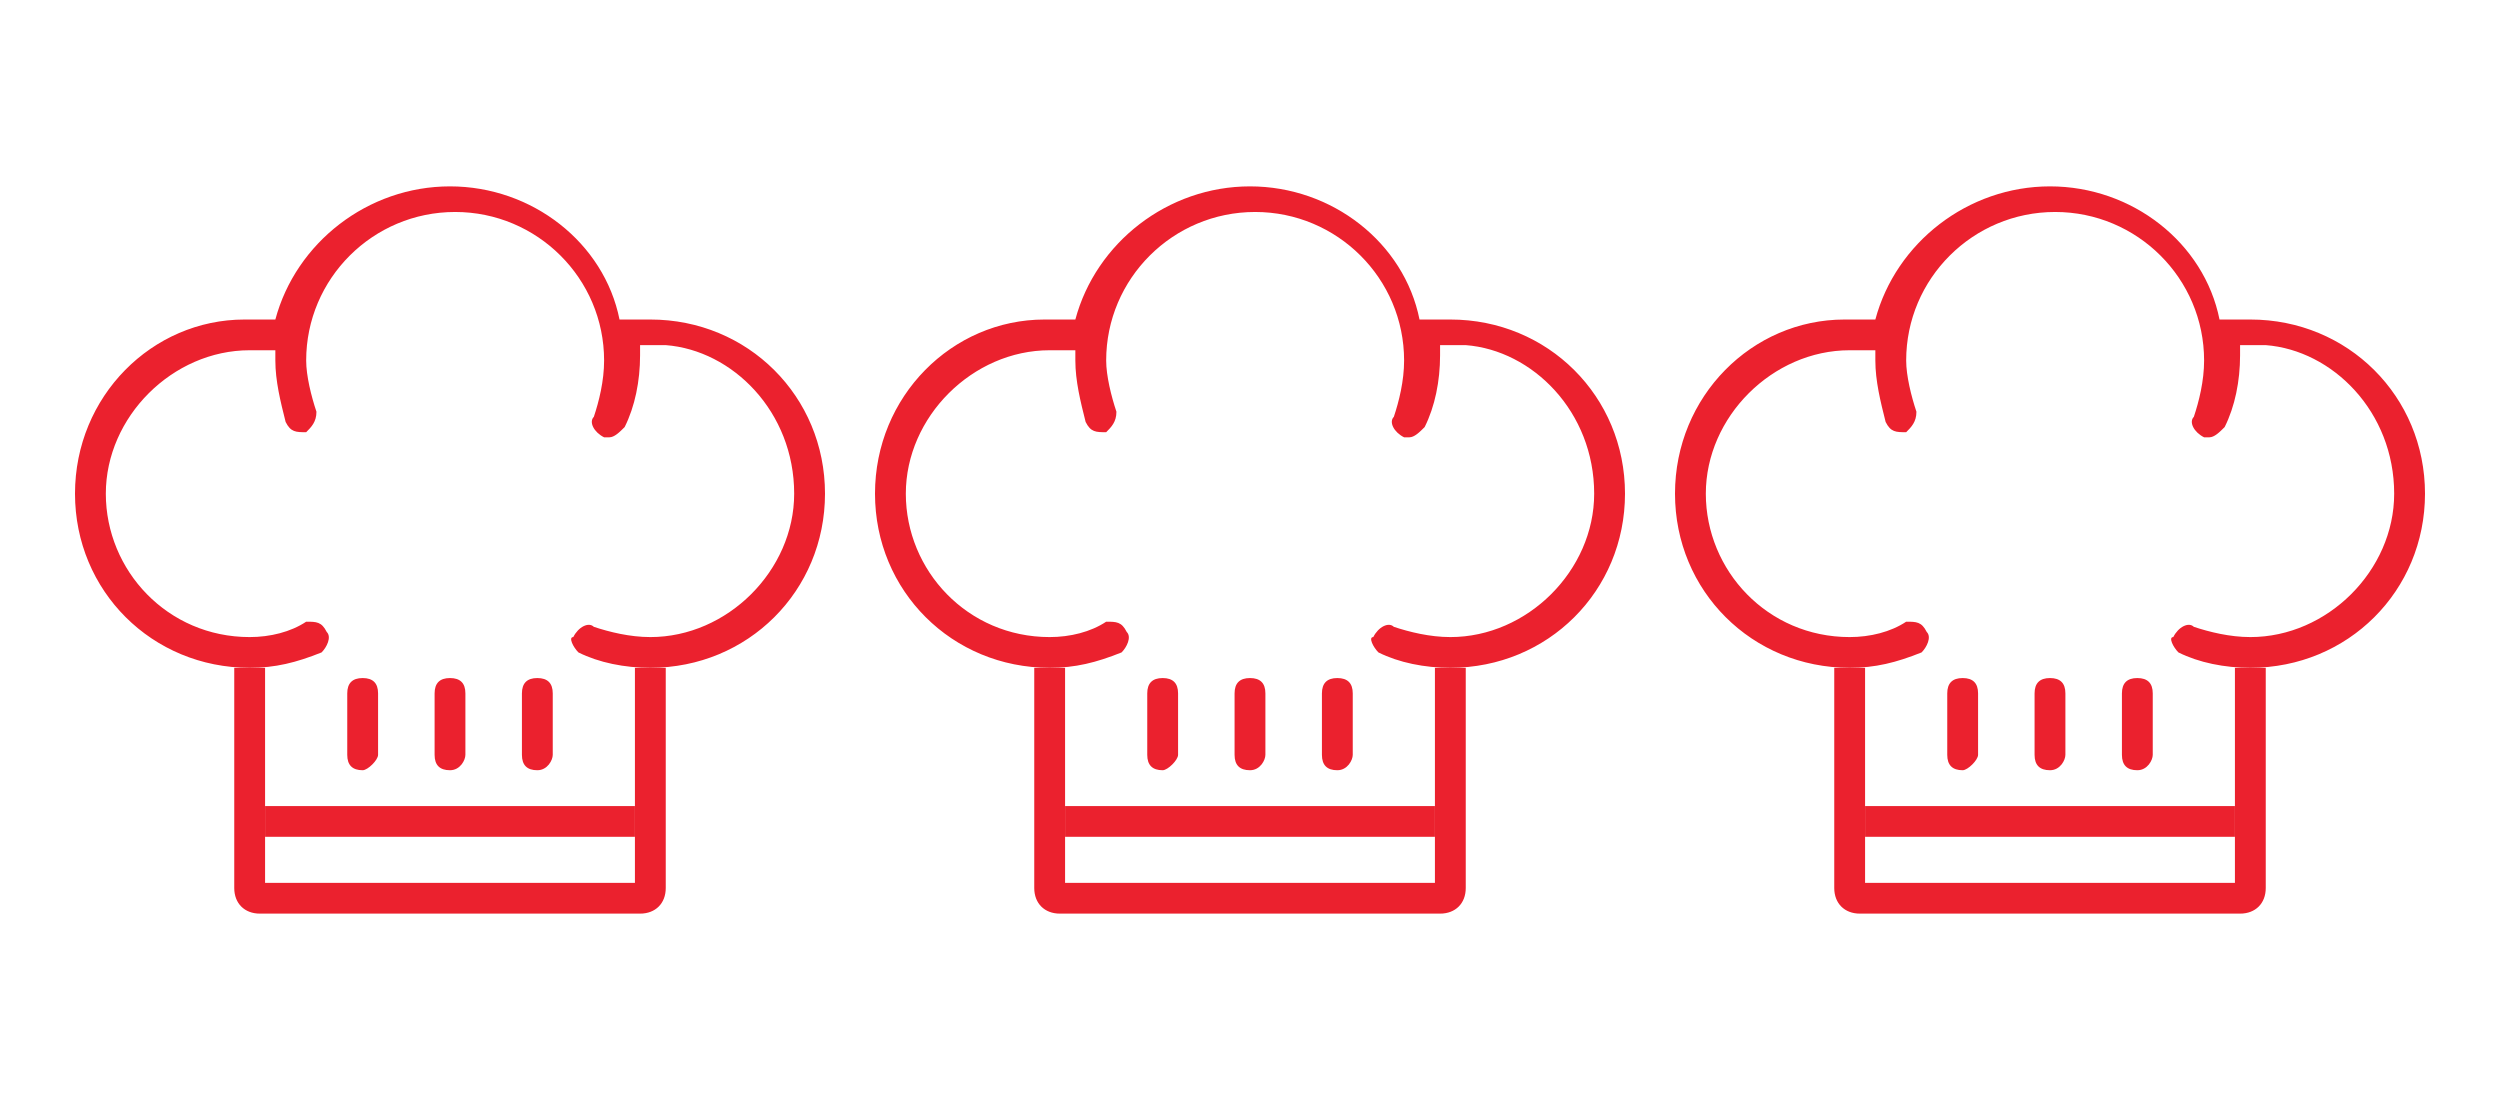
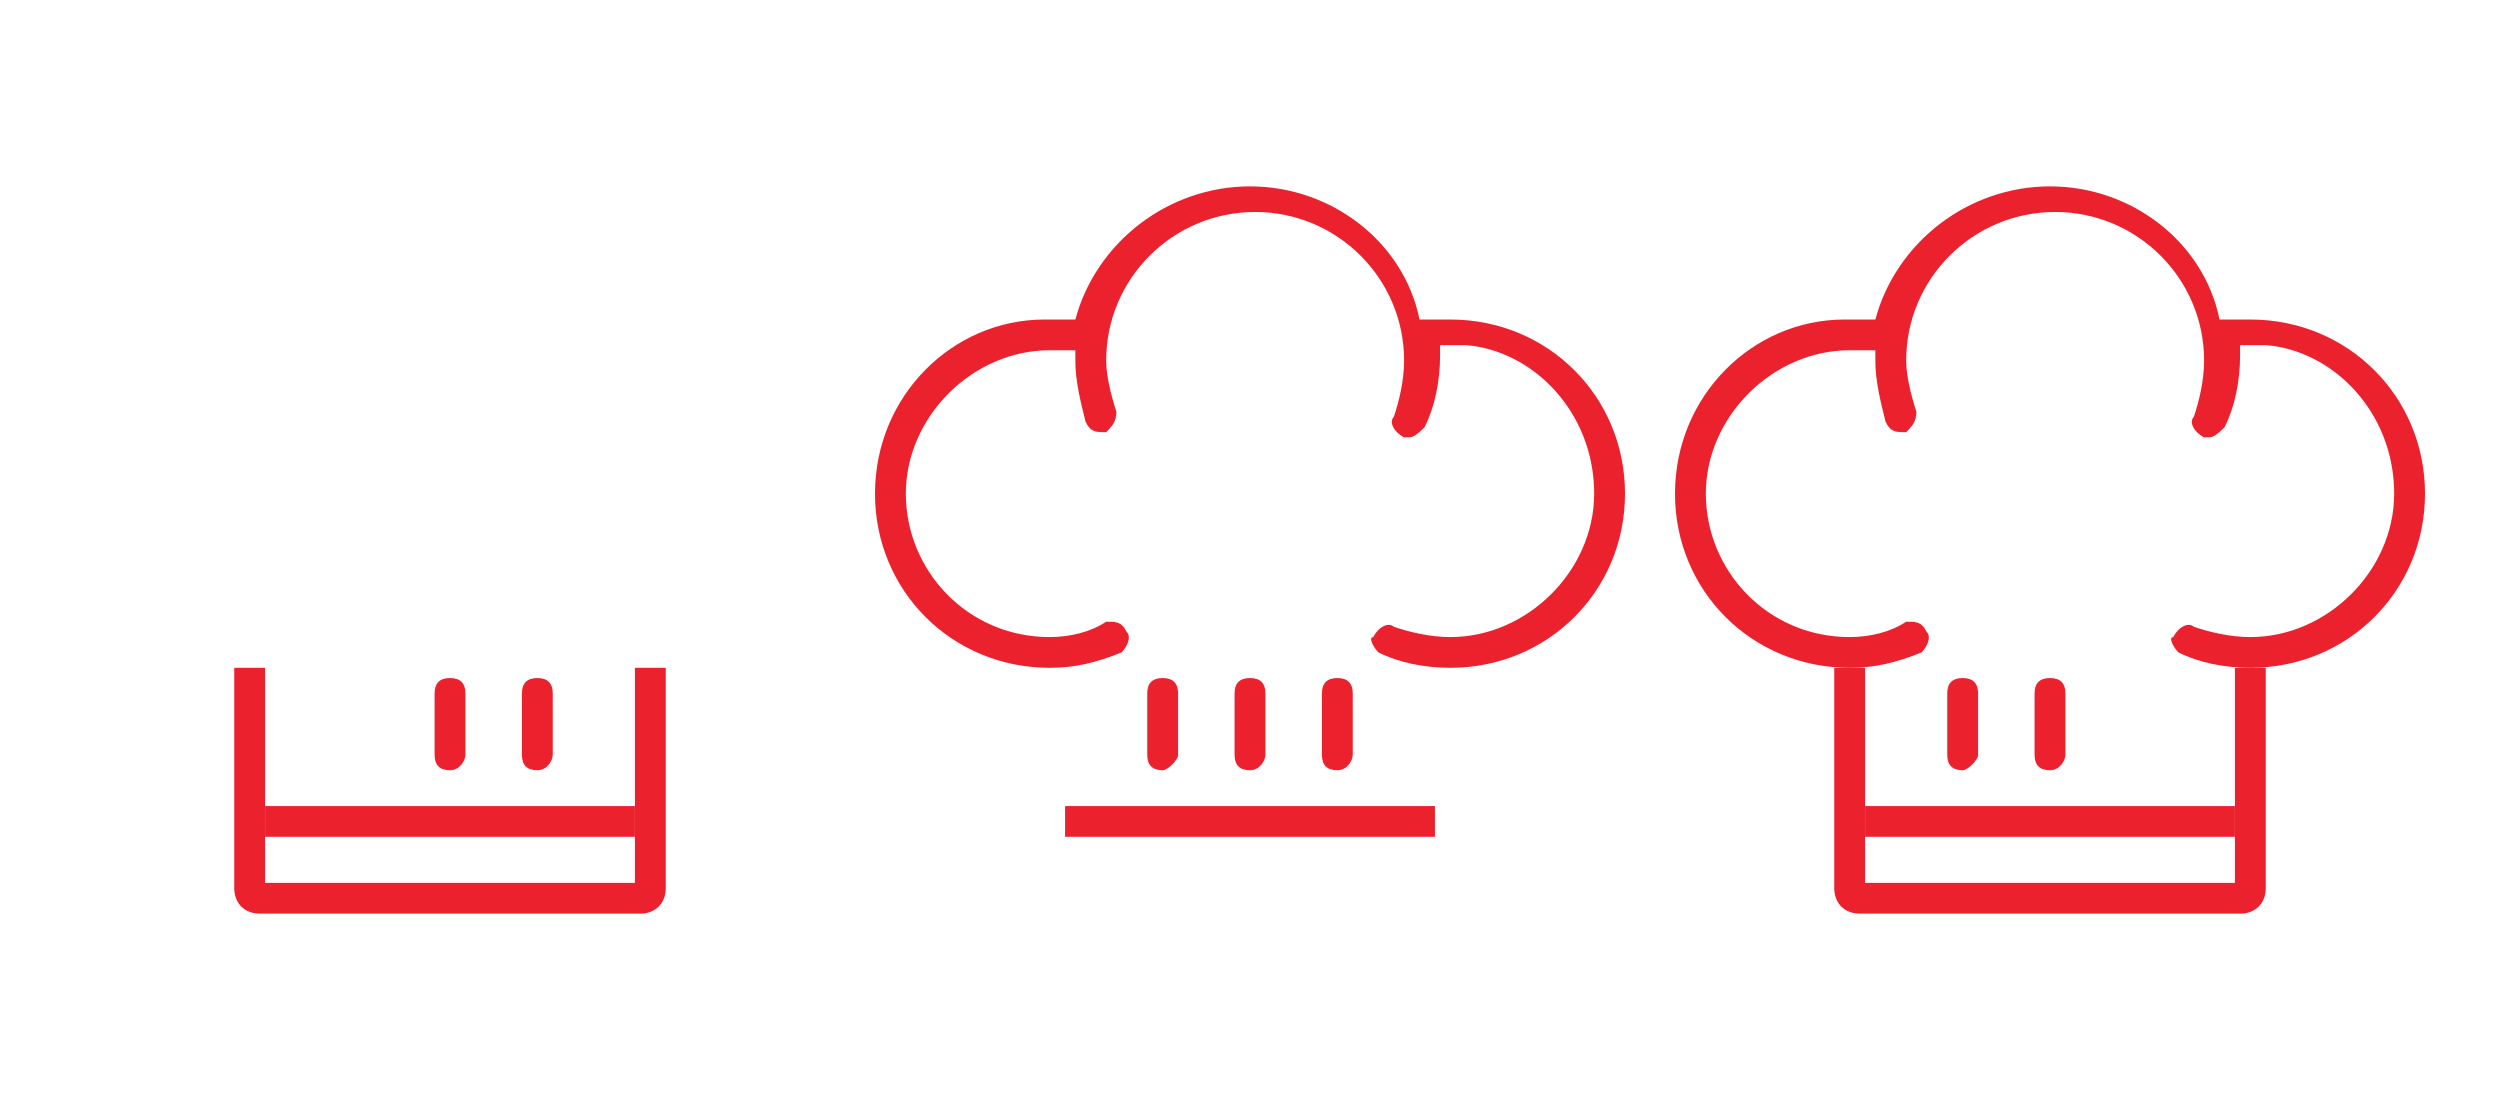
<svg xmlns="http://www.w3.org/2000/svg" width="100" height="44" viewBox="0 0 100 44" fill="none">
  <g clip-path="url(#clip0_53_2102)">
    <path d="M18 30.809C17.589 30.809 17.384 30.604 17.384 30.195V27.736C17.384 27.327 17.589 27.122 18 27.122C18.411 27.122 18.616 27.327 18.616 27.736V30.195C18.616 30.4 18.411 30.809 18 30.809Z" fill="#EB212E" />
-     <path d="M14.507 30.809C14.096 30.809 13.89 30.604 13.89 30.195V27.736C13.89 27.327 14.096 27.122 14.507 27.122C14.918 27.122 15.123 27.327 15.123 27.736V30.195C15.123 30.4 14.712 30.809 14.507 30.809Z" fill="#EB212E" />
    <path d="M21.493 30.809C21.082 30.809 20.877 30.604 20.877 30.195V27.736C20.877 27.327 21.082 27.122 21.493 27.122C21.904 27.122 22.11 27.327 22.11 27.736V30.195C22.11 30.4 21.904 30.809 21.493 30.809Z" fill="#EB212E" />
-     <path d="M26.014 12.781C25.603 12.781 25.192 12.781 24.781 12.781C24.164 9.708 21.288 7.455 18 7.455C14.712 7.455 11.836 9.708 11.014 12.781C10.603 12.781 10.192 12.781 9.781 12.781C6.082 12.781 3 15.854 3 19.747C3 23.639 6.082 26.712 9.986 26.712C11.014 26.712 11.836 26.507 12.863 26.097C13.069 25.892 13.274 25.483 13.069 25.278C12.863 24.868 12.658 24.868 12.247 24.868C11.63 25.278 10.808 25.483 9.986 25.483C6.699 25.483 4.233 22.82 4.233 19.747C4.233 16.674 6.904 14.01 9.986 14.01C10.397 14.01 10.603 14.01 11.014 14.01C11.014 14.215 11.014 14.42 11.014 14.42C11.014 15.239 11.219 16.059 11.425 16.878C11.63 17.288 11.836 17.288 12.247 17.288C12.452 17.083 12.658 16.878 12.658 16.469C12.452 15.854 12.247 15.035 12.247 14.42C12.247 11.142 14.918 8.479 18.206 8.479C21.493 8.479 24.164 11.142 24.164 14.42C24.164 15.239 23.959 16.059 23.753 16.674C23.548 16.878 23.753 17.288 24.164 17.493H24.37C24.575 17.493 24.781 17.288 24.986 17.083C25.397 16.264 25.603 15.239 25.603 14.215C25.603 14.01 25.603 13.805 25.603 13.805C26.014 13.805 26.219 13.805 26.63 13.805C29.301 14.01 31.767 16.469 31.767 19.747C31.767 22.82 29.096 25.483 26.014 25.483C25.192 25.483 24.37 25.278 23.753 25.073C23.548 24.868 23.137 25.073 22.931 25.483C22.726 25.483 22.931 25.892 23.137 26.097C23.959 26.507 24.986 26.712 26.014 26.712C29.918 26.712 33 23.639 33 19.747C33 15.854 29.918 12.781 26.014 12.781Z" fill="#EB212E" />
    <path d="M26.014 26.712C25.808 26.712 25.603 26.712 25.397 26.712V35.316H10.603V26.712C10.397 26.712 10.192 26.712 9.986 26.712C9.781 26.712 9.575 26.712 9.37 26.712V35.521C9.37 36.136 9.781 36.545 10.397 36.545H25.603C26.219 36.545 26.63 36.136 26.63 35.521V26.712C26.425 26.712 26.219 26.712 26.014 26.712Z" fill="#EB212E" />
    <path d="M25.397 32.243H10.603V33.472H25.397V32.243Z" fill="#EB212E" />
  </g>
  <g clip-path="url(#clip1_53_2102)">
    <path d="M50 30.809C49.589 30.809 49.383 30.604 49.383 30.195V27.736C49.383 27.327 49.589 27.122 50 27.122C50.411 27.122 50.616 27.327 50.616 27.736V30.195C50.616 30.4 50.411 30.809 50 30.809Z" fill="#EB212E" />
    <path d="M46.507 30.809C46.096 30.809 45.89 30.604 45.89 30.195V27.736C45.89 27.327 46.096 27.122 46.507 27.122C46.918 27.122 47.123 27.327 47.123 27.736V30.195C47.123 30.4 46.712 30.809 46.507 30.809Z" fill="#EB212E" />
    <path d="M53.493 30.809C53.082 30.809 52.877 30.604 52.877 30.195V27.736C52.877 27.327 53.082 27.122 53.493 27.122C53.904 27.122 54.11 27.327 54.11 27.736V30.195C54.11 30.4 53.904 30.809 53.493 30.809Z" fill="#EB212E" />
    <path d="M58.014 12.781C57.603 12.781 57.192 12.781 56.781 12.781C56.164 9.708 53.288 7.455 50 7.455C46.712 7.455 43.836 9.708 43.014 12.781C42.603 12.781 42.192 12.781 41.781 12.781C38.082 12.781 35 15.854 35 19.747C35 23.639 38.082 26.712 41.986 26.712C43.014 26.712 43.836 26.507 44.863 26.097C45.069 25.892 45.274 25.483 45.069 25.278C44.863 24.868 44.657 24.868 44.247 24.868C43.63 25.278 42.808 25.483 41.986 25.483C38.699 25.483 36.233 22.82 36.233 19.747C36.233 16.674 38.904 14.01 41.986 14.01C42.397 14.01 42.603 14.01 43.014 14.01C43.014 14.215 43.014 14.42 43.014 14.42C43.014 15.239 43.219 16.059 43.425 16.878C43.63 17.288 43.836 17.288 44.247 17.288C44.452 17.083 44.657 16.878 44.657 16.469C44.452 15.854 44.247 15.035 44.247 14.42C44.247 11.142 46.918 8.479 50.206 8.479C53.493 8.479 56.164 11.142 56.164 14.42C56.164 15.239 55.959 16.059 55.753 16.674C55.548 16.878 55.753 17.288 56.164 17.493H56.37C56.575 17.493 56.781 17.288 56.986 17.083C57.397 16.264 57.603 15.239 57.603 14.215C57.603 14.01 57.603 13.805 57.603 13.805C58.014 13.805 58.219 13.805 58.63 13.805C61.301 14.01 63.767 16.469 63.767 19.747C63.767 22.82 61.096 25.483 58.014 25.483C57.192 25.483 56.37 25.278 55.753 25.073C55.548 24.868 55.137 25.073 54.931 25.483C54.726 25.483 54.931 25.892 55.137 26.097C55.959 26.507 56.986 26.712 58.014 26.712C61.918 26.712 65 23.639 65 19.747C65 15.854 61.918 12.781 58.014 12.781Z" fill="#EB212E" />
-     <path d="M58.014 26.712C57.808 26.712 57.603 26.712 57.397 26.712V35.316H42.603V26.712C42.397 26.712 42.192 26.712 41.986 26.712C41.781 26.712 41.575 26.712 41.37 26.712V35.521C41.37 36.136 41.781 36.545 42.397 36.545H57.603C58.219 36.545 58.63 36.136 58.63 35.521V26.712C58.425 26.712 58.219 26.712 58.014 26.712Z" fill="#EB212E" />
    <path d="M57.397 32.243H42.603V33.472H57.397V32.243Z" fill="#EB212E" />
  </g>
  <g clip-path="url(#clip2_53_2102)">
    <path d="M82 30.809C81.589 30.809 81.383 30.604 81.383 30.195V27.736C81.383 27.327 81.589 27.122 82 27.122C82.411 27.122 82.616 27.327 82.616 27.736V30.195C82.616 30.4 82.411 30.809 82 30.809Z" fill="#EB212E" />
    <path d="M78.507 30.809C78.096 30.809 77.89 30.604 77.89 30.195V27.736C77.89 27.327 78.096 27.122 78.507 27.122C78.918 27.122 79.123 27.327 79.123 27.736V30.195C79.123 30.4 78.712 30.809 78.507 30.809Z" fill="#EB212E" />
-     <path d="M85.493 30.809C85.082 30.809 84.877 30.604 84.877 30.195V27.736C84.877 27.327 85.082 27.122 85.493 27.122C85.904 27.122 86.11 27.327 86.11 27.736V30.195C86.11 30.4 85.904 30.809 85.493 30.809Z" fill="#EB212E" />
    <path d="M90.014 12.781C89.603 12.781 89.192 12.781 88.781 12.781C88.164 9.708 85.288 7.455 82 7.455C78.712 7.455 75.836 9.708 75.014 12.781C74.603 12.781 74.192 12.781 73.781 12.781C70.082 12.781 67 15.854 67 19.747C67 23.639 70.082 26.712 73.986 26.712C75.014 26.712 75.836 26.507 76.863 26.097C77.069 25.892 77.274 25.483 77.069 25.278C76.863 24.868 76.657 24.868 76.247 24.868C75.63 25.278 74.808 25.483 73.986 25.483C70.699 25.483 68.233 22.82 68.233 19.747C68.233 16.674 70.904 14.01 73.986 14.01C74.397 14.01 74.603 14.01 75.014 14.01C75.014 14.215 75.014 14.42 75.014 14.42C75.014 15.239 75.219 16.059 75.425 16.878C75.63 17.288 75.836 17.288 76.247 17.288C76.452 17.083 76.657 16.878 76.657 16.469C76.452 15.854 76.247 15.035 76.247 14.42C76.247 11.142 78.918 8.479 82.206 8.479C85.493 8.479 88.164 11.142 88.164 14.42C88.164 15.239 87.959 16.059 87.753 16.674C87.548 16.878 87.753 17.288 88.164 17.493H88.37C88.575 17.493 88.781 17.288 88.986 17.083C89.397 16.264 89.603 15.239 89.603 14.215C89.603 14.01 89.603 13.805 89.603 13.805C90.014 13.805 90.219 13.805 90.63 13.805C93.301 14.01 95.767 16.469 95.767 19.747C95.767 22.82 93.096 25.483 90.014 25.483C89.192 25.483 88.37 25.278 87.753 25.073C87.548 24.868 87.137 25.073 86.931 25.483C86.726 25.483 86.931 25.892 87.137 26.097C87.959 26.507 88.986 26.712 90.014 26.712C93.918 26.712 97 23.639 97 19.747C97 15.854 93.918 12.781 90.014 12.781Z" fill="#EB212E" />
    <path d="M90.014 26.712C89.808 26.712 89.603 26.712 89.397 26.712V35.316H74.603V26.712C74.397 26.712 74.192 26.712 73.986 26.712C73.781 26.712 73.575 26.712 73.37 26.712V35.521C73.37 36.136 73.781 36.545 74.397 36.545H89.603C90.219 36.545 90.63 36.136 90.63 35.521V26.712C90.425 26.712 90.219 26.712 90.014 26.712Z" fill="#EB212E" />
    <path d="M89.397 32.243H74.603V33.472H89.397V32.243Z" fill="#EB212E" />
  </g>
  <defs>
    <clipPath id="clip0_53_2102">
      <rect width="30" height="29.091" fill="white" transform="translate(3 7.455)" />
    </clipPath>
    <clipPath id="clip1_53_2102">
      <rect width="30" height="29.091" fill="white" transform="translate(35 7.455)" />
    </clipPath>
    <clipPath id="clip2_53_2102">
      <rect width="30" height="29.091" fill="white" transform="translate(67 7.455)" />
    </clipPath>
  </defs>
</svg>